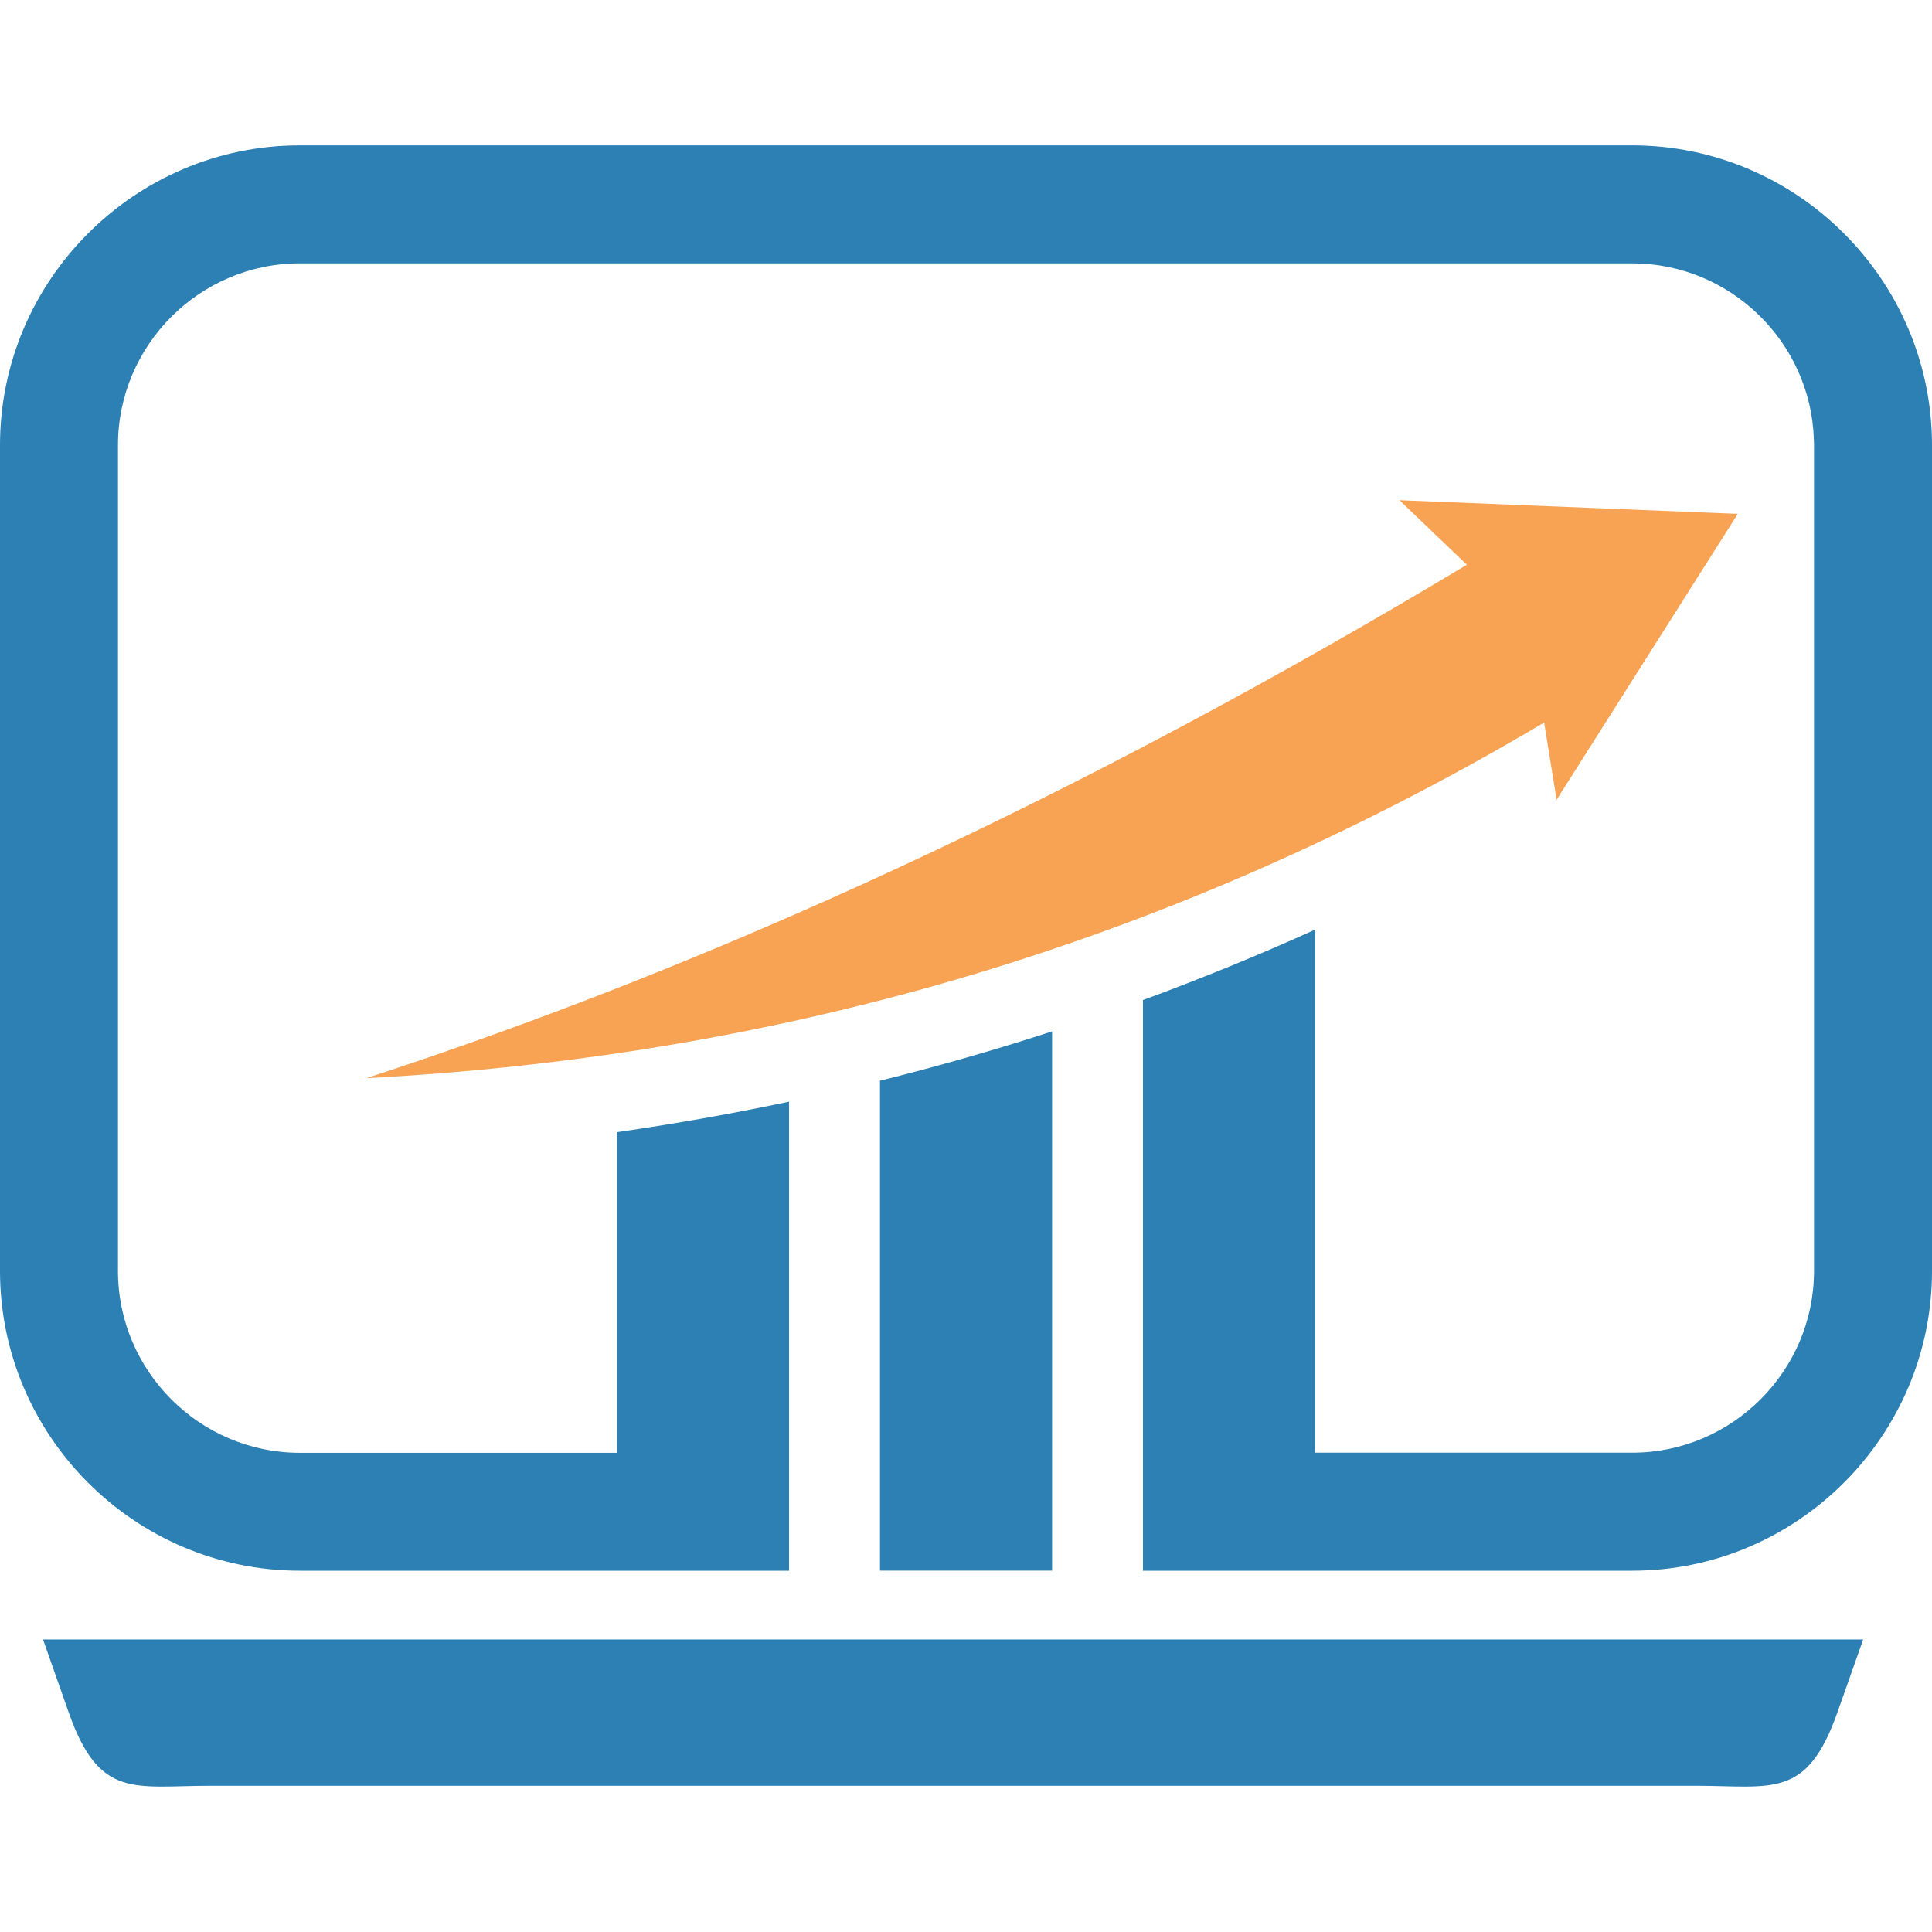
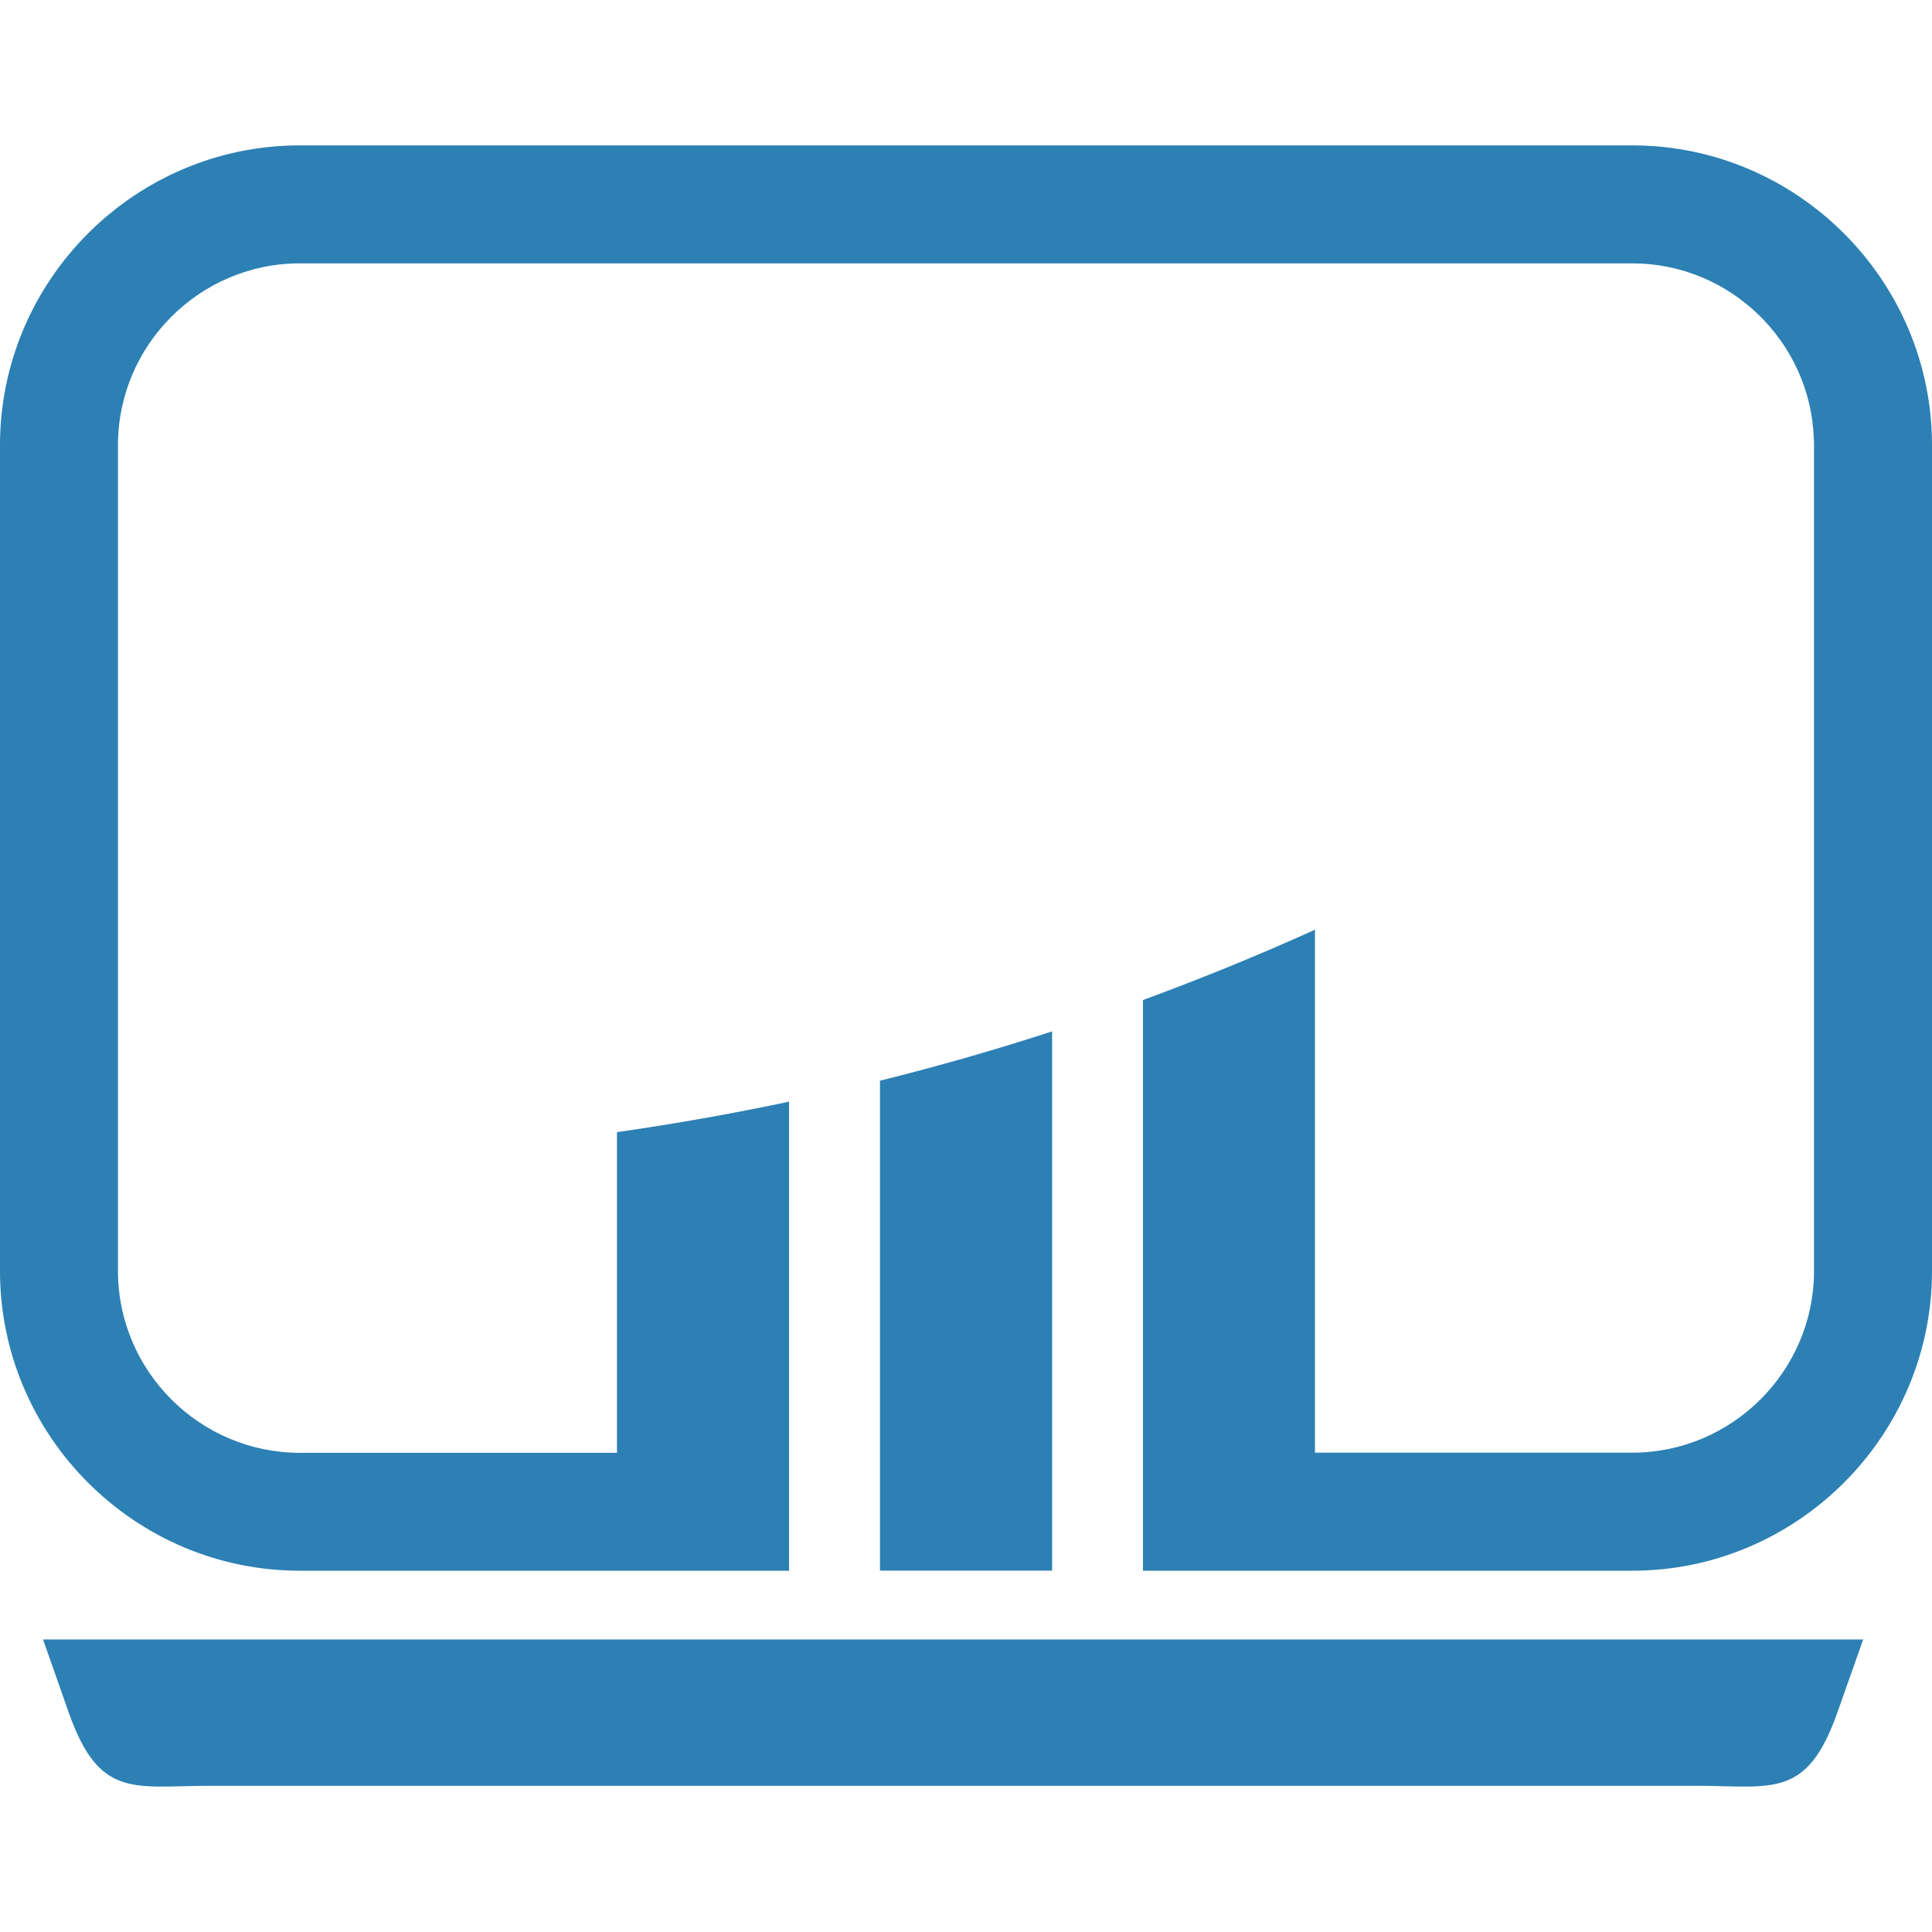
<svg xmlns="http://www.w3.org/2000/svg" version="1.1" id="Calque_1" x="0px" y="0px" width="32px" height="32px" viewBox="0 0 32 32" enable-background="new 0 0 32 32" xml:space="preserve">
  <g>
    <g>
      <path fill-rule="evenodd" clip-rule="evenodd" fill="#2C80B4" d="M0.713,27.155h15.073H30.86l-0.428,1.212    c-0.509,1.44-1.084,1.211-2.351,1.211H15.786H3.491c-1.269,0-1.843,0.229-2.352-1.211L0.713,27.155z" />
      <path fill-rule="evenodd" clip-rule="evenodd" fill="#2C80B4" d="M17.426,24.062v-6.979c-0.94,0.306-1.89,0.578-2.851,0.817v6.161    v1.954h2.851V24.062z" />
      <path fill-rule="evenodd" clip-rule="evenodd" fill="#2C80B4" d="M21.78,24.062v-8.663c-0.939,0.425-1.89,0.812-2.849,1.165v7.498    v1.954h2.849h5.255c2.73,0,4.965-2.233,4.965-4.965V7.373c0-2.731-2.234-4.965-4.965-4.965H4.965C2.234,2.408,0,4.642,0,7.373    v13.678c0,2.731,2.234,4.965,4.965,4.965h5.254h2.85v-1.954v-5.815c-0.94,0.199-1.889,0.367-2.85,0.505v5.311H4.965    c-1.656,0-3.011-1.354-3.011-3.011V7.373c0-1.656,1.354-3.011,3.011-3.011h22.07c1.62,0,2.952,1.297,3.008,2.904    c0.002,0.035,0.003,0.07,0.003,0.106v1.56v12.118c0,1.656-1.355,3.011-3.011,3.011H21.78z" />
    </g>
-     <path fill-rule="evenodd" clip-rule="evenodd" fill="#F8A253" d="M25.576,11.968c-6.503,3.854-13.006,5.543-19.509,5.89   c5.781-1.882,11.843-4.669,18.229-8.504l-1.116-1.069l5.603,0.226l-3.001,4.736L25.576,11.968z" />
  </g>
</svg>